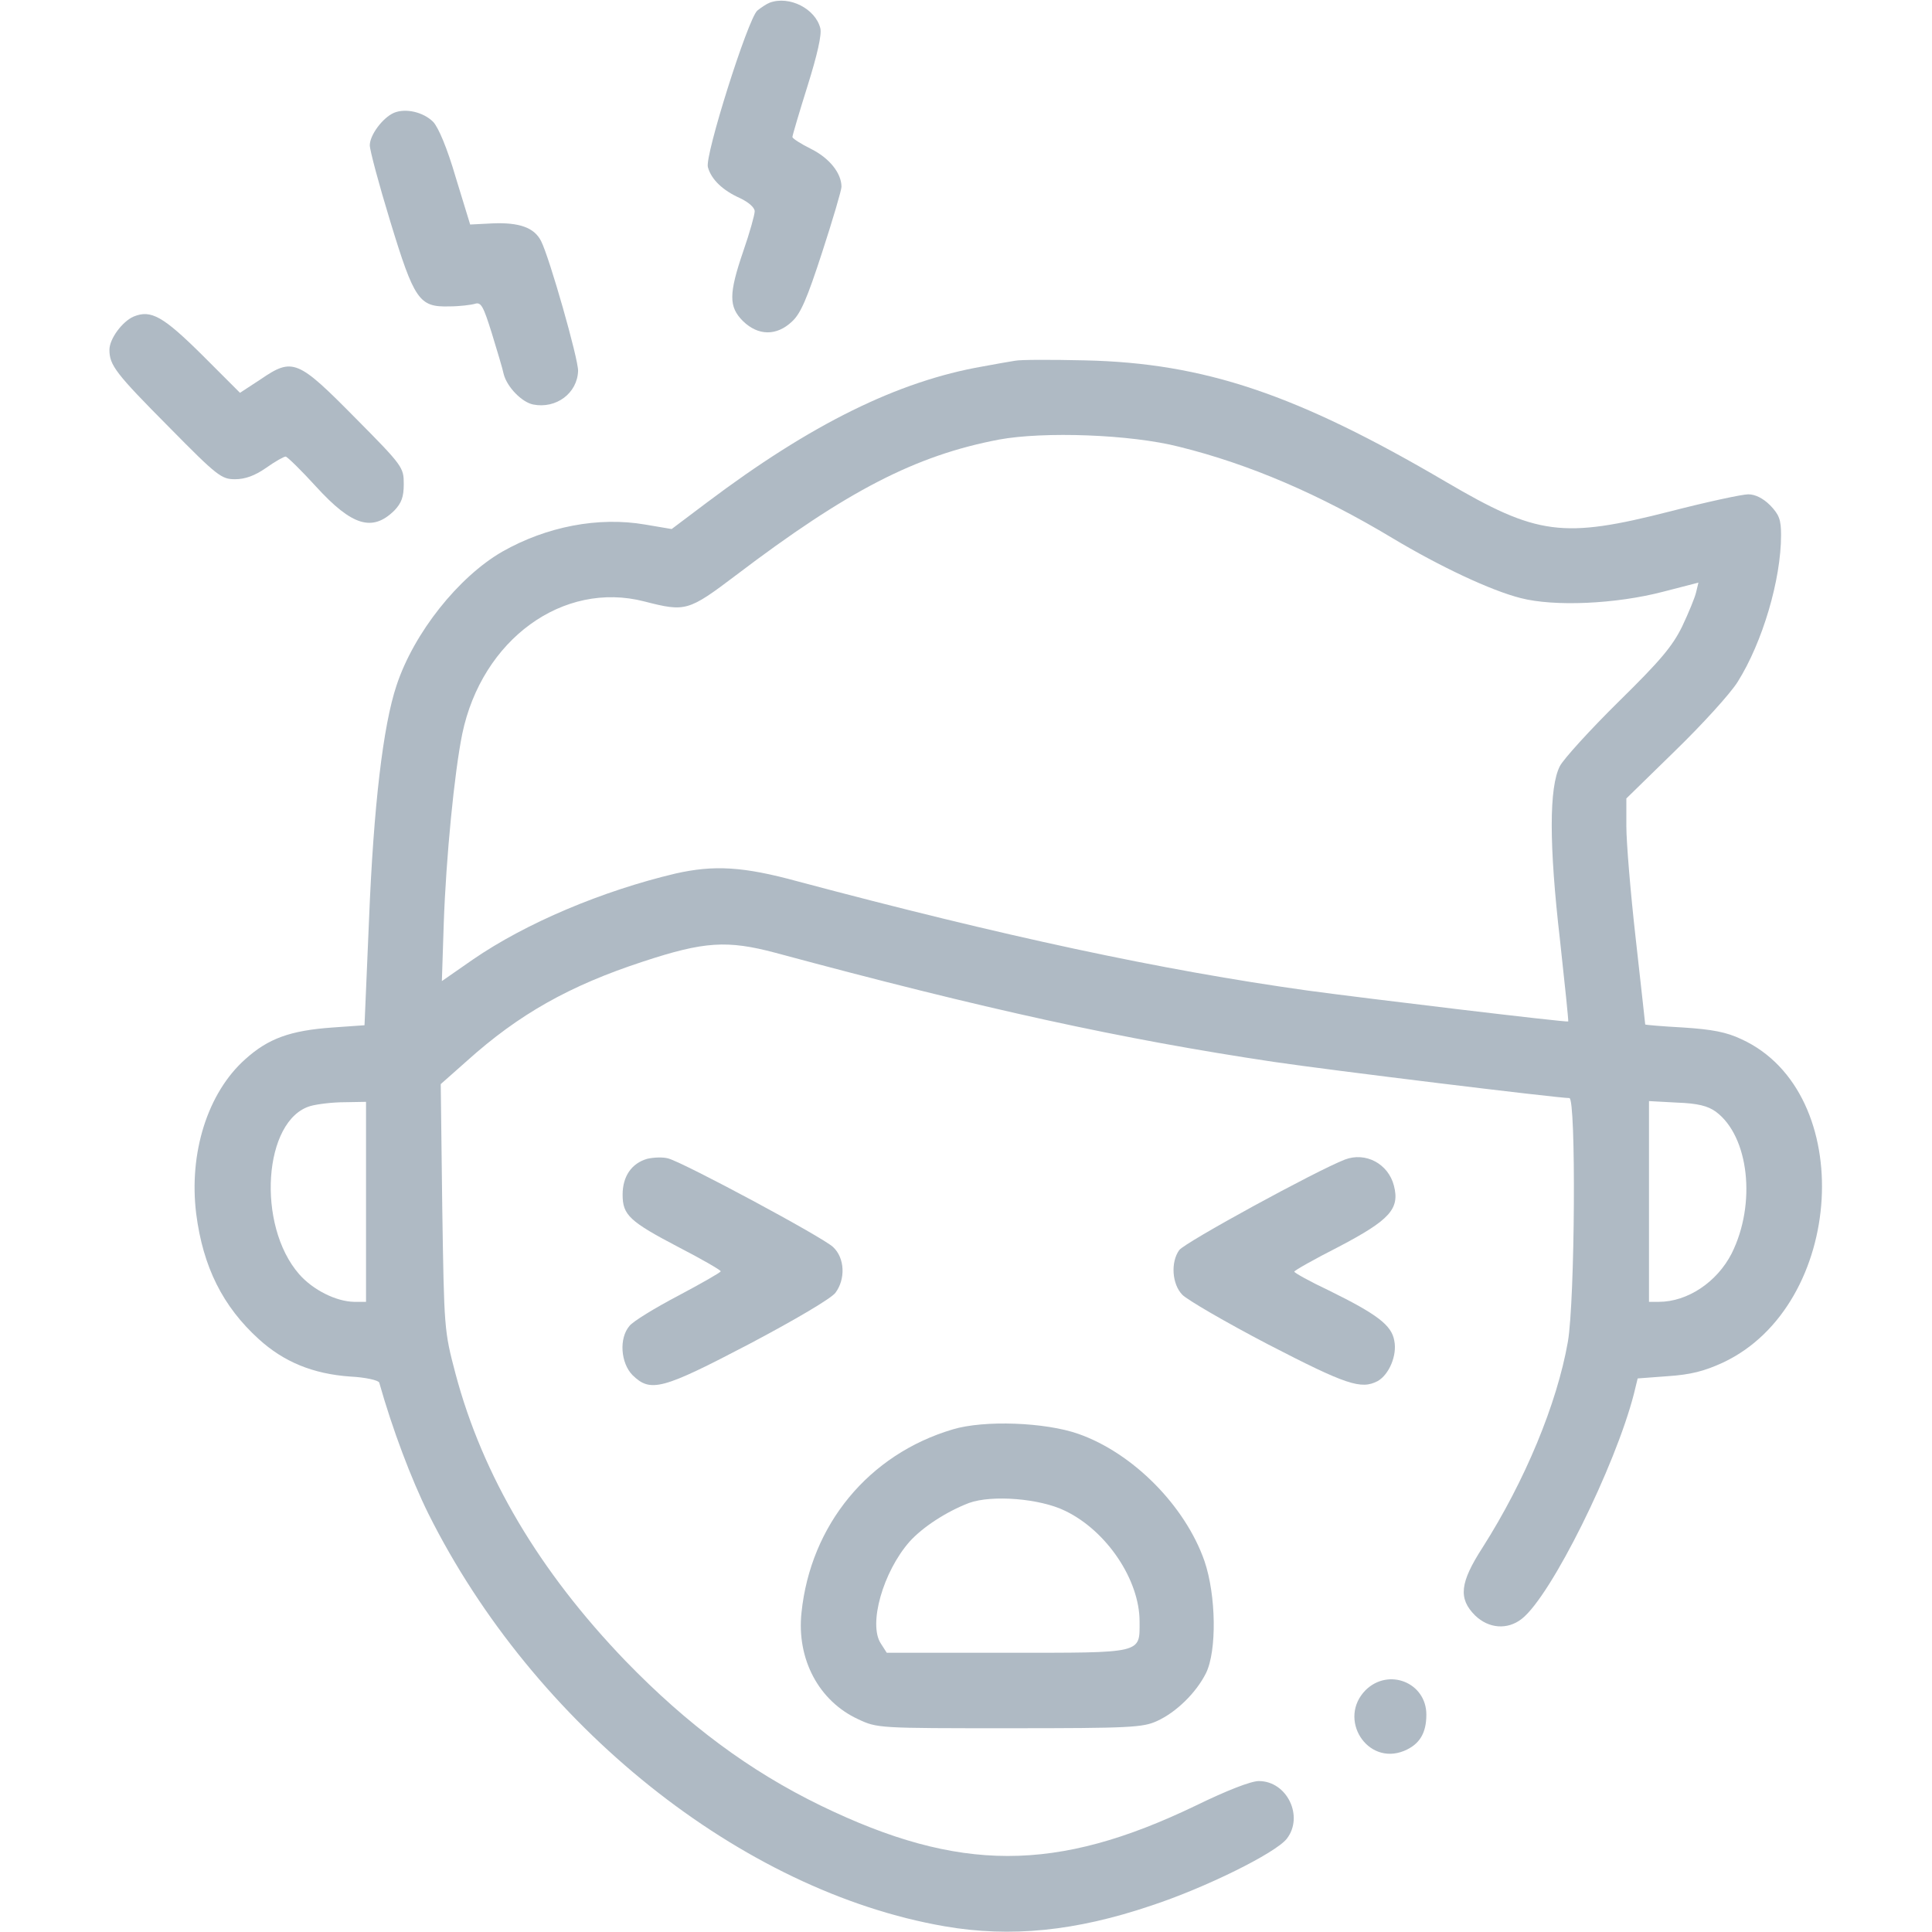
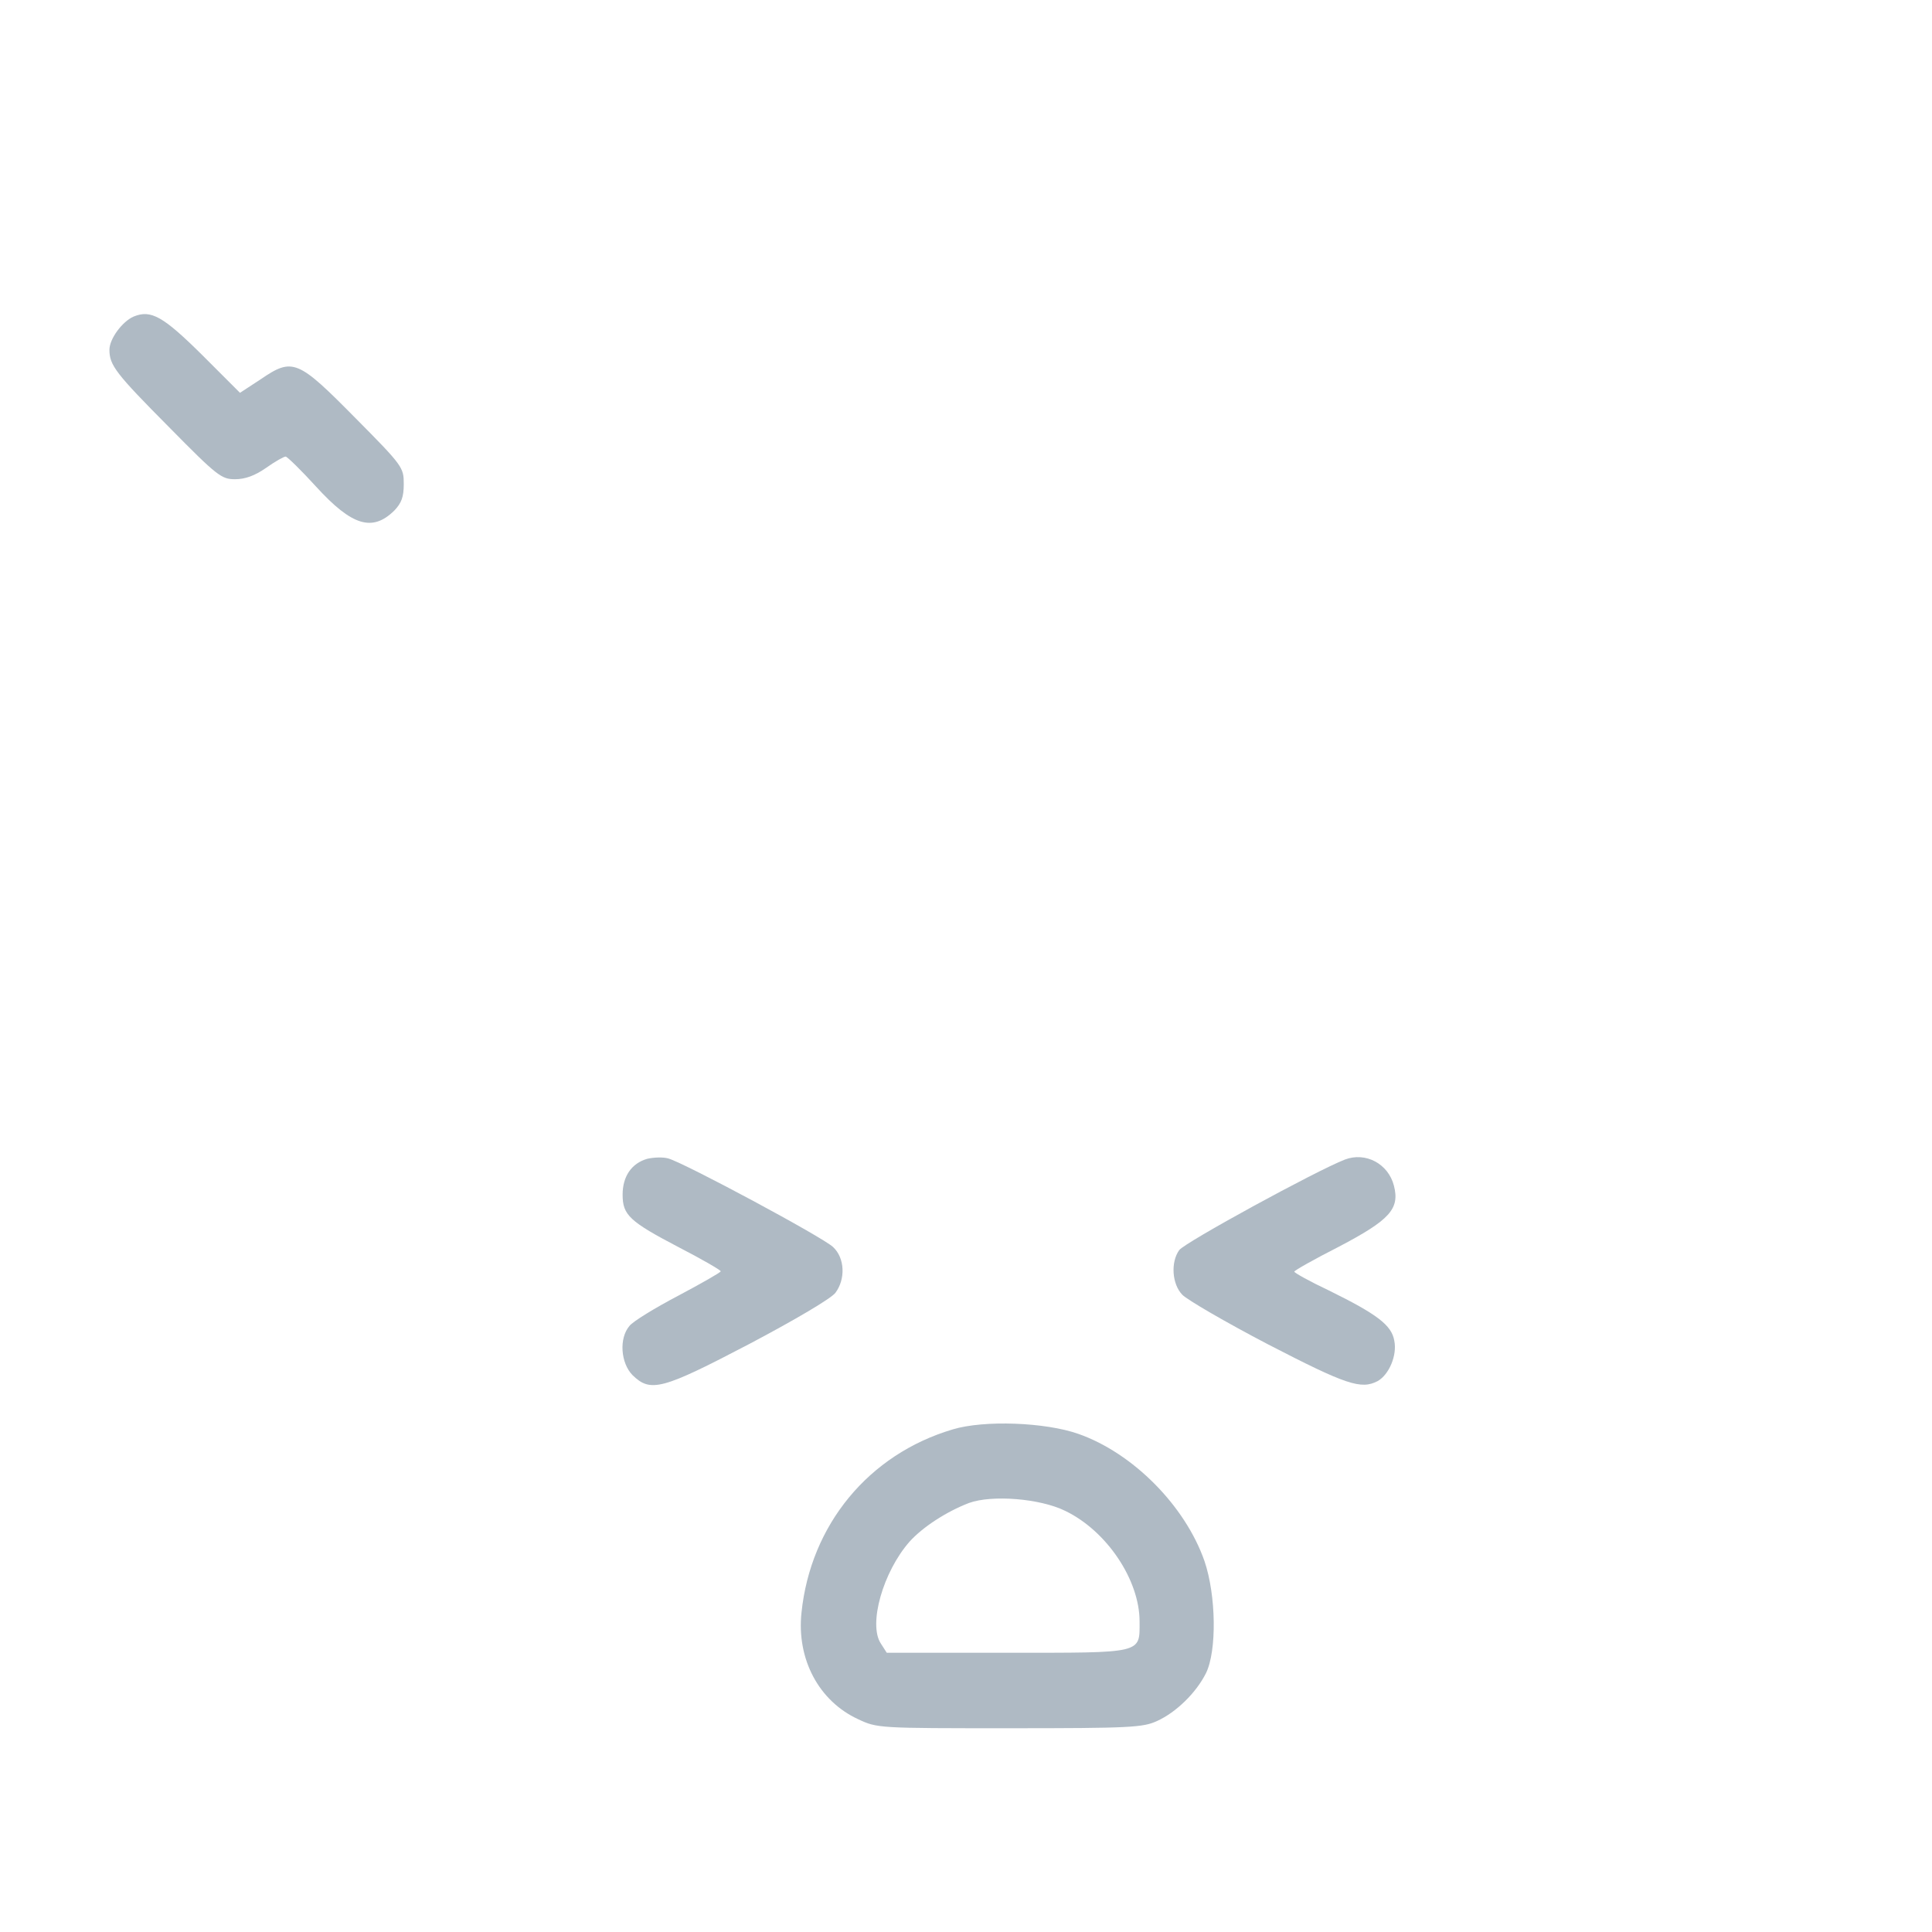
<svg xmlns="http://www.w3.org/2000/svg" version="1.0" width="512pt" height="512pt" viewBox="0 0 512 512" preserveAspectRatio="xMidYMid meet">
  <g transform="translate(0,512) scale(0.1,-0.1)" fill="#afbac4" stroke="none">
-     <path d="M2040 5113 c-8 -3 -23 -13 -33 -21 -25 -22 -140 -386 -131 -415 9 -33 40 -62 85 -82 23 -11 39 -25 39 -35 0 -9 -13 -56 -30 -105 -39 -114 -39 -148 -1 -186 40 -39 89 -40 130 -1 23 21 40 61 80 184 28 86 51 164 51 173 0 36 -32 76 -80 100 -28 14 -50 28 -50 32 0 4 18 65 40 135 26 83 38 136 34 153 -13 52 -82 87 -134 68z" />
-     <path d="M1044 4821 c-30 -13 -64 -59 -64 -86 0 -13 24 -103 54 -201 64 -210 77 -228 156 -226 28 0 59 4 69 7 16 5 22 -7 44 -77 14 -46 29 -95 32 -110 9 -34 48 -74 78 -80 61 -12 117 30 119 89 1 31 -76 301 -98 344 -18 36 -58 50 -129 47 l-59 -3 -38 124 c-23 79 -46 133 -60 148 -26 26 -73 37 -104 24z" />
    <path d="M354 4281 c-30 -13 -64 -59 -64 -88 0 -41 17 -63 158 -205 128 -130 139 -138 175 -138 26 0 52 9 82 30 24 17 47 30 52 30 4 0 41 -36 81 -80 95 -104 149 -120 207 -63 19 20 25 36 25 70 0 44 -2 48 -127 174 -154 156 -167 162 -252 104 l-55 -36 -100 100 c-104 103 -136 121 -182 102z" />
-     <path d="M2690 4164 c-14 -2 -52 -9 -85 -15 -225 -39 -456 -153 -732 -361 l-93 -70 -71 12 c-123 21 -260 -5 -378 -72 -116 -67 -234 -215 -280 -354 -36 -107 -61 -322 -73 -620 l-12 -281 -85 -6 c-112 -8 -170 -29 -231 -84 -100 -89 -150 -249 -130 -410 18 -140 70 -245 166 -332 66 -60 143 -92 242 -99 41 -2 75 -10 77 -16 35 -124 85 -256 130 -347 280 -561 830 -1001 1369 -1094 174 -30 346 -13 547 55 143 47 329 139 359 177 46 59 1 153 -74 153 -21 0 -85 -25 -167 -65 -370 -178 -627 -178 -994 0 -189 92 -353 214 -517 383 -229 238 -379 491 -451 762 -30 114 -30 117 -35 441 l-4 326 70 62 c137 123 271 199 467 263 161 53 222 57 350 23 556 -150 919 -229 1320 -289 148 -22 753 -96 784 -96 18 0 15 -536 -4 -646 -29 -165 -114 -369 -226 -545 -60 -93 -65 -135 -20 -180 36 -35 86 -39 124 -9 78 61 248 405 297 596 l10 41 80 6 c60 4 96 13 146 36 324 152 357 716 49 857 -40 19 -78 26 -154 31 -56 3 -101 7 -101 8 0 0 -11 102 -25 226 -14 123 -25 258 -25 299 l0 74 129 126 c71 69 146 151 166 183 66 105 115 271 115 389 0 41 -5 54 -29 79 -19 19 -40 29 -58 29 -16 0 -109 -20 -206 -45 -286 -73 -353 -64 -595 78 -395 232 -640 315 -957 322 -88 2 -171 2 -185 -1z m435 -228 c186 -46 372 -126 565 -242 127 -76 261 -139 340 -159 89 -23 252 -16 378 17 l93 24 -6 -25 c-3 -14 -20 -55 -37 -91 -26 -53 -58 -91 -169 -200 -75 -74 -145 -151 -155 -170 -29 -56 -29 -209 0 -460 13 -118 23 -216 22 -217 -3 -3 -537 61 -691 82 -387 54 -806 144 -1350 289 -146 40 -223 44 -325 21 -194 -46 -396 -131 -537 -228 l-82 -57 5 153 c6 173 28 399 49 502 52 250 267 407 483 351 109 -28 116 -26 243 70 295 224 476 317 696 359 119 22 349 14 478 -19z m-2155 -2001 l0 -265 -32 0 c-47 1 -108 31 -145 73 -114 130 -95 410 30 446 18 5 58 10 90 10 l57 1 0 -265z m3577 239 c88 -65 108 -244 42 -376 -39 -76 -117 -128 -193 -128 l-26 0 0 266 0 266 74 -4 c56 -2 82 -9 103 -24z" />
    <path d="M1715 2049 c-41 -12 -65 -46 -65 -95 0 -54 18 -71 150 -140 60 -31 110 -60 110 -63 0 -3 -51 -32 -113 -65 -61 -32 -120 -68 -129 -80 -28 -33 -23 -98 8 -130 48 -47 78 -39 311 83 121 64 216 120 227 135 27 36 25 92 -6 121 -25 25 -394 223 -437 235 -14 4 -39 3 -56 -1z" />
    <path d="M3564 2047 c-75 -29 -425 -220 -439 -240 -23 -32 -19 -90 8 -118 12 -13 115 -73 228 -132 207 -107 246 -120 290 -97 30 17 52 68 44 107 -7 41 -45 70 -173 133 -51 24 -92 47 -92 50 0 3 53 33 118 66 135 71 162 100 146 162 -15 58 -75 90 -130 69z" />
    <path d="M2525 1332 c-223 -66 -377 -253 -401 -486 -13 -123 46 -234 150 -282 51 -24 54 -24 401 -24 320 0 354 2 391 19 51 23 104 75 130 127 29 59 27 206 -4 297 -51 146 -189 286 -334 337 -88 31 -250 37 -333 12z m298 -216 c110 -53 197 -183 197 -293 0 -86 12 -83 -351 -83 l-319 0 -16 25 c-33 51 6 189 76 269 35 39 98 80 158 103 61 22 188 12 255 -21z" />
-     <path d="M3619 641 c-75 -76 4 -201 102 -161 41 17 59 47 59 96 0 85 -100 125 -161 65z" />
+     <path d="M3619 641 z" />
  </g>
</svg>